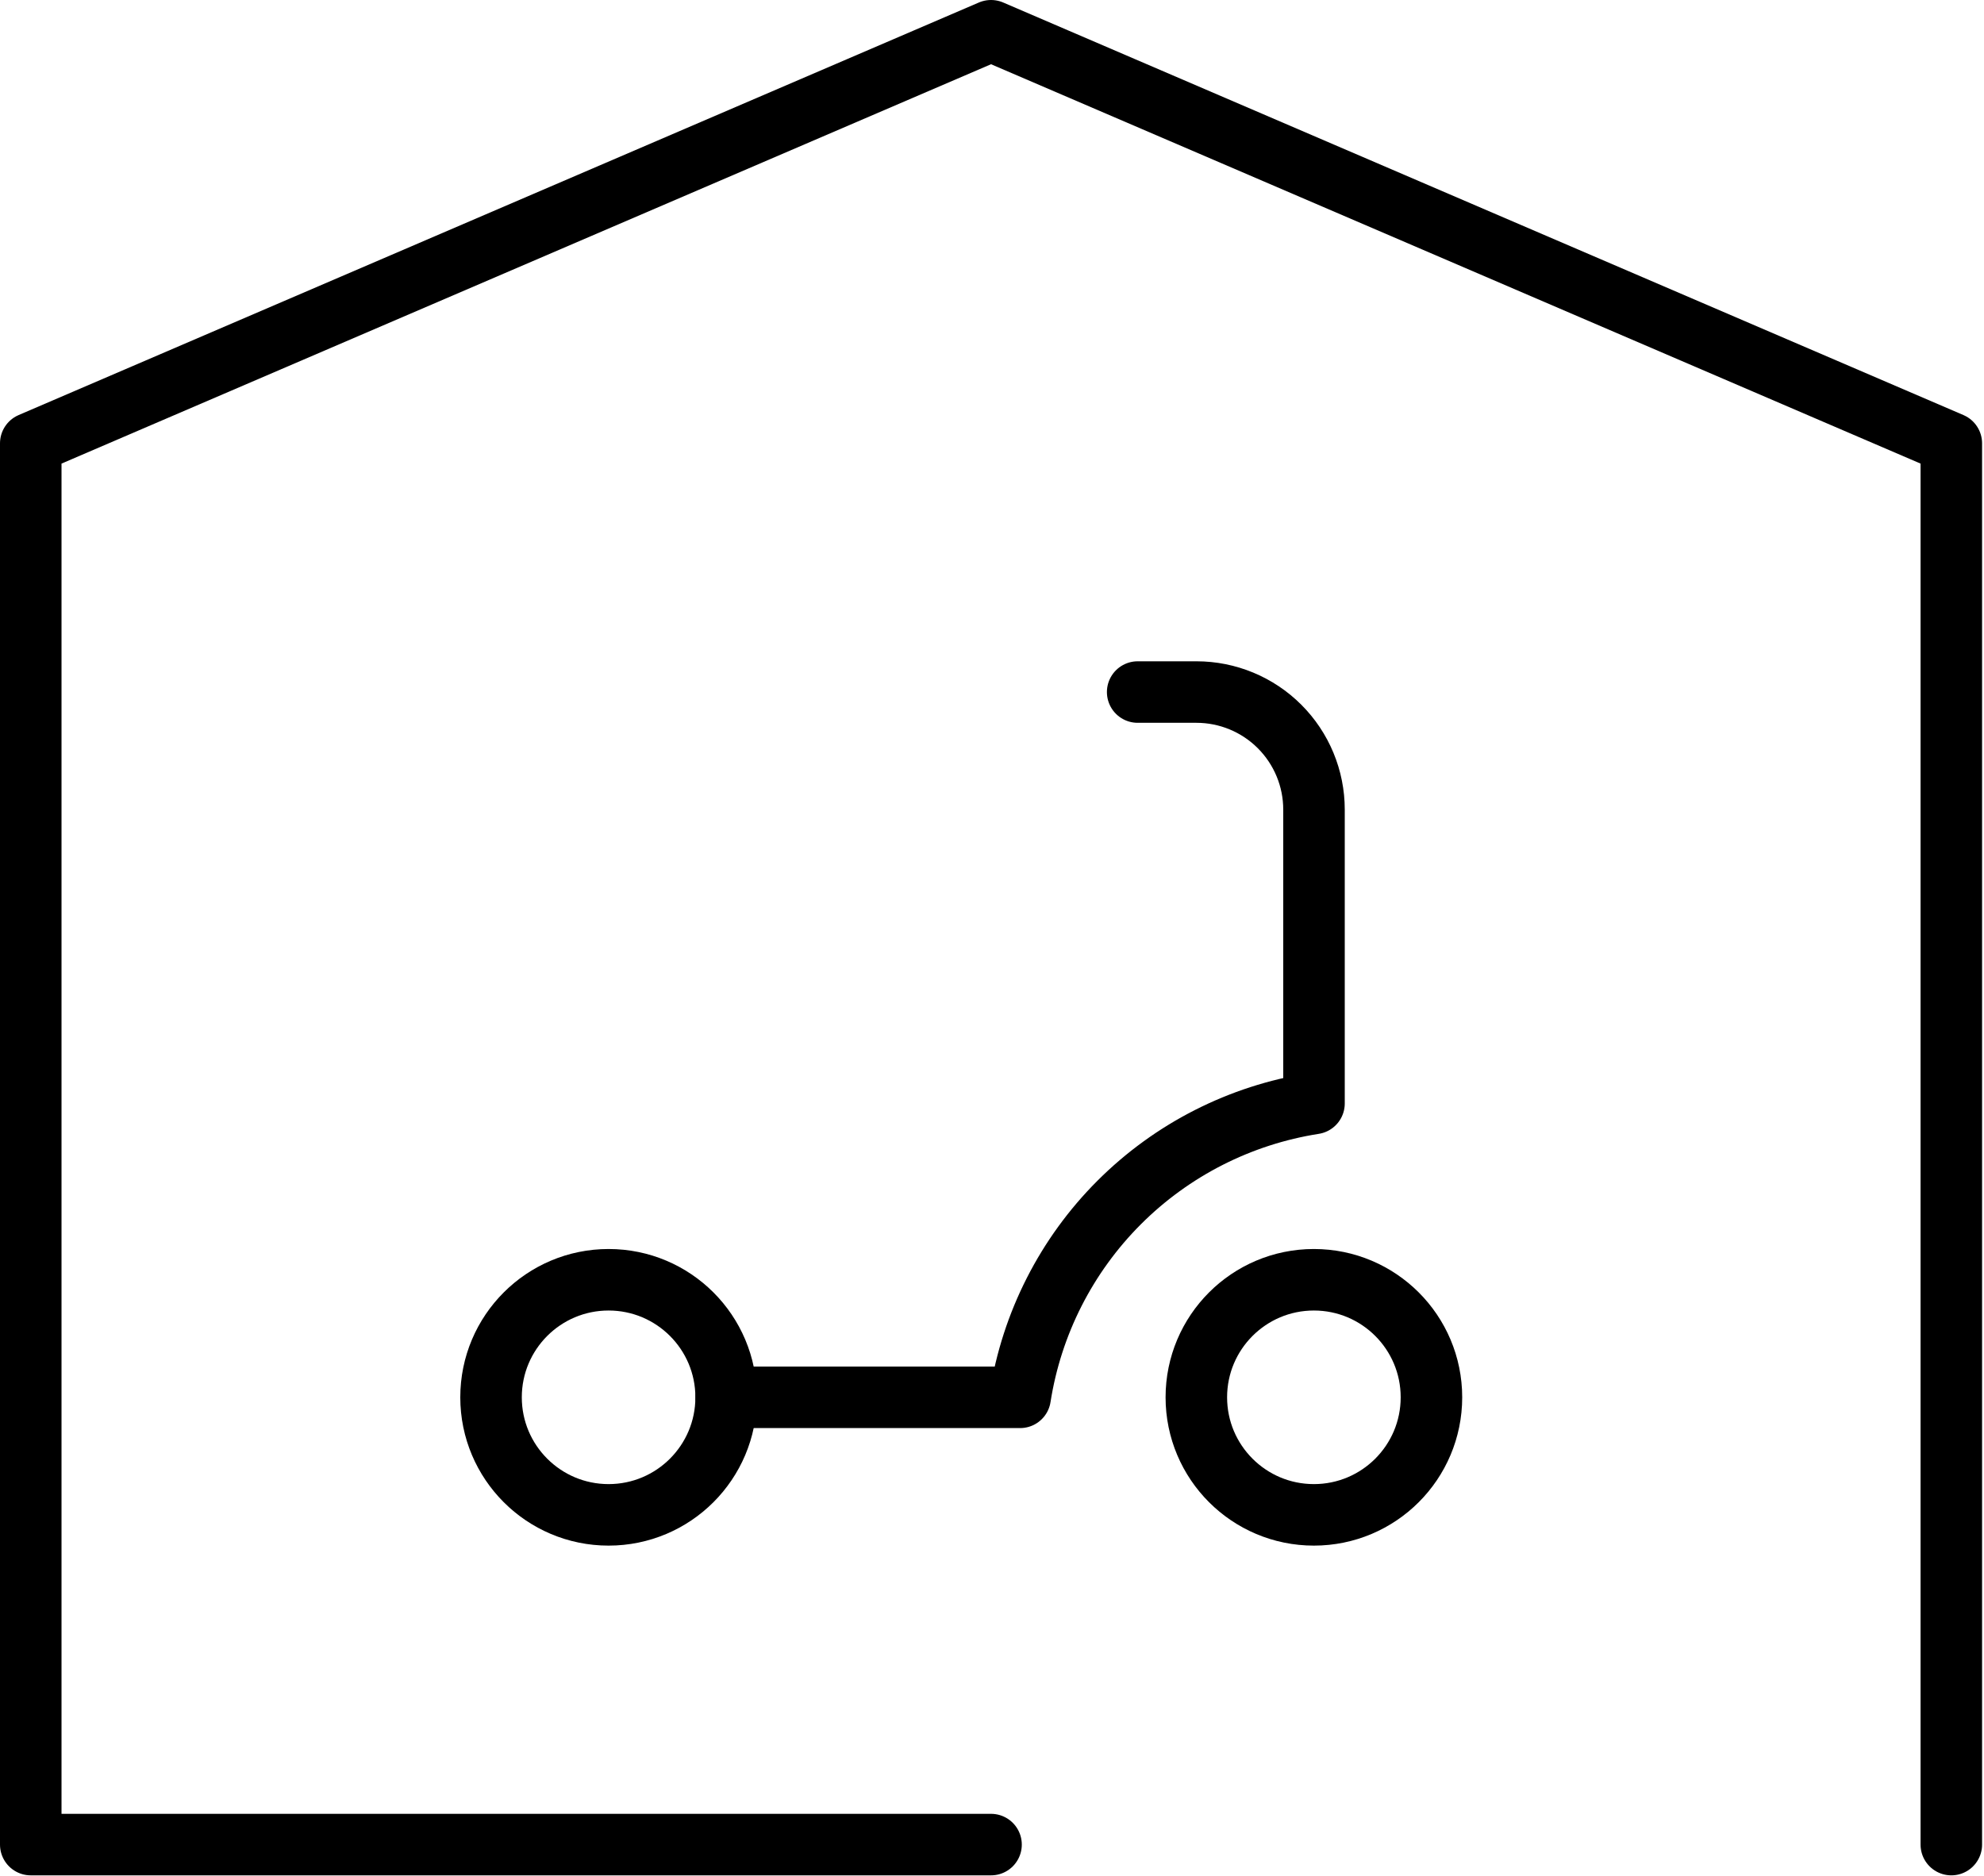
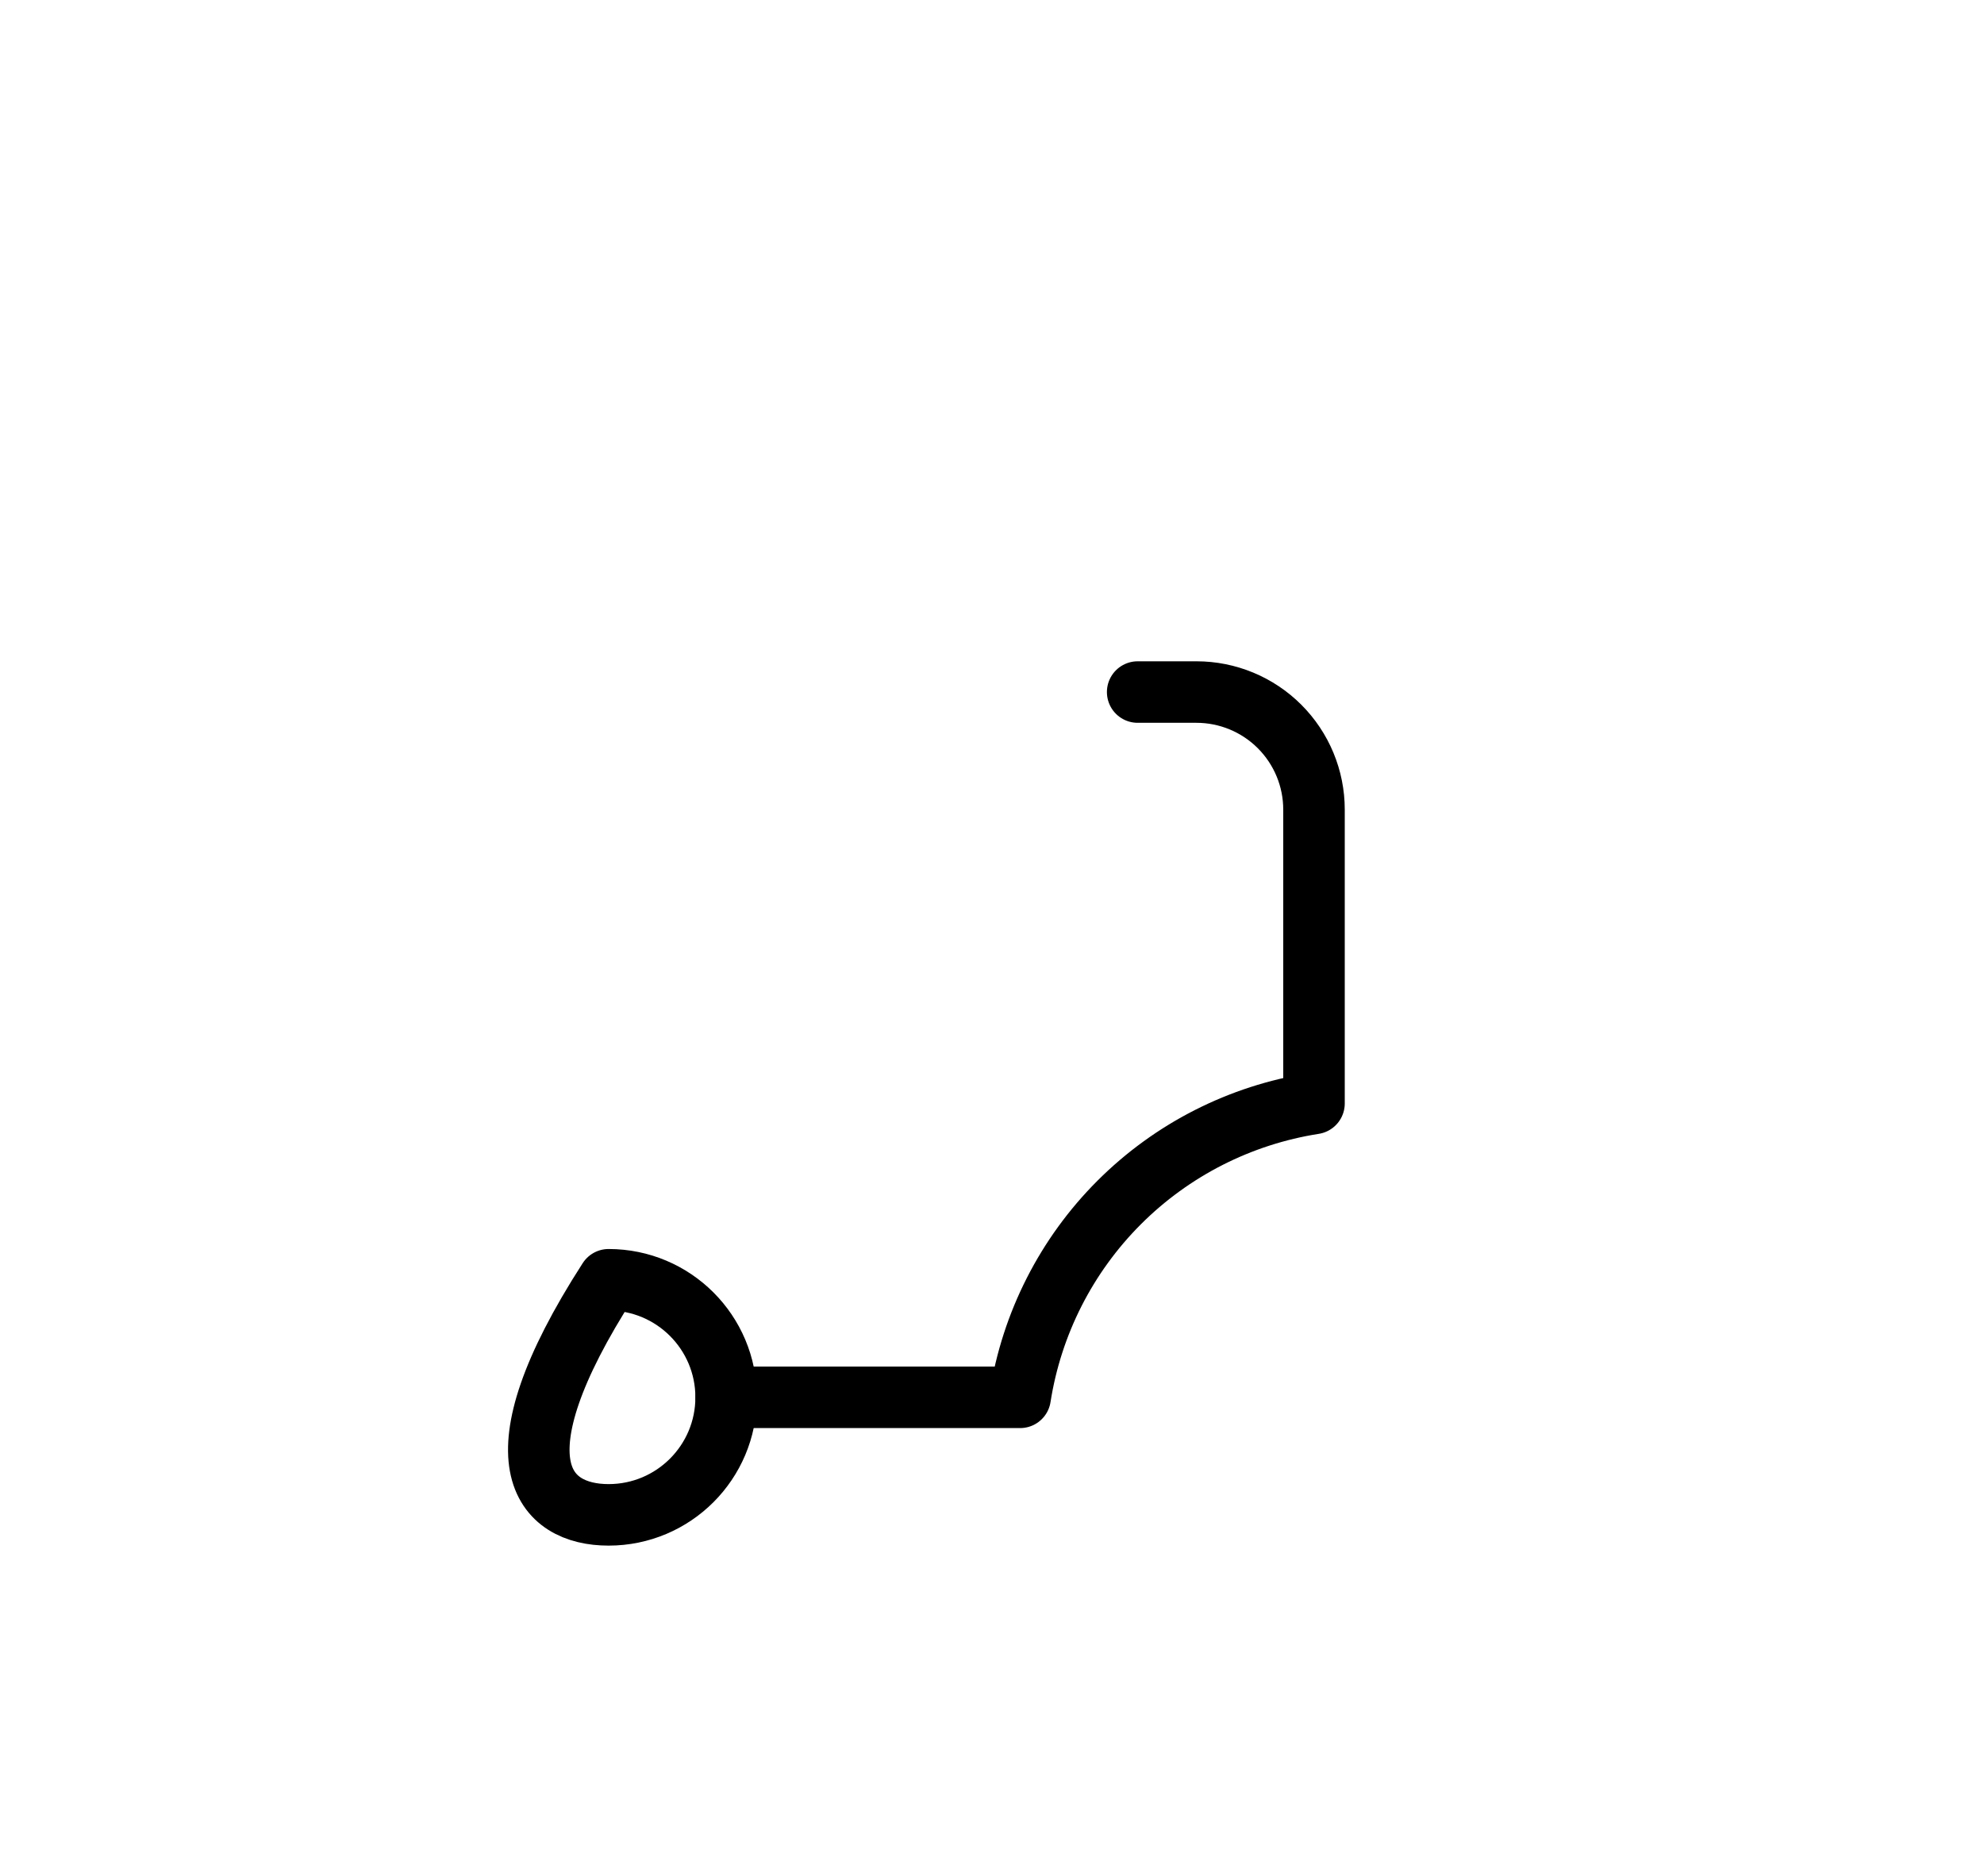
<svg xmlns="http://www.w3.org/2000/svg" width="258" height="244" viewBox="0 0 258 244" fill="none">
-   <path d="M128.875 239.88H4L4 57.653L128.875 4L253.75 57.653V239.88" stroke="black" stroke-width="8" stroke-linecap="round" stroke-linejoin="round" />
-   <path d="M170.858 197C179.301 197 186.145 190.156 186.145 181.714C186.145 173.271 179.301 166.427 170.858 166.427C162.416 166.427 155.572 173.271 155.572 181.714C155.572 190.156 162.416 197 170.858 197Z" stroke="black" stroke-width="8" stroke-linecap="round" stroke-linejoin="round" />
-   <path d="M79.142 197C87.584 197 94.428 190.156 94.428 181.714C94.428 173.271 87.584 166.427 79.142 166.427C70.699 166.427 63.855 173.271 63.855 181.714C63.855 190.156 70.699 197 79.142 197Z" stroke="black" stroke-width="8" stroke-linecap="round" stroke-linejoin="round" />
+   <path d="M79.142 197C87.584 197 94.428 190.156 94.428 181.714C94.428 173.271 87.584 166.427 79.142 166.427C63.855 190.156 70.699 197 79.142 197Z" stroke="black" stroke-width="8" stroke-linecap="round" stroke-linejoin="round" />
  <path d="M94.441 181.715H132.657C134.159 172.119 138.669 163.248 145.537 156.38C152.405 149.512 161.277 145.002 170.873 143.5V105.284C170.873 101.23 169.262 97.342 166.395 94.475C163.529 91.609 159.641 89.998 155.586 89.998H147.943" stroke="black" stroke-width="8" stroke-linecap="round" stroke-linejoin="round" />
</svg>